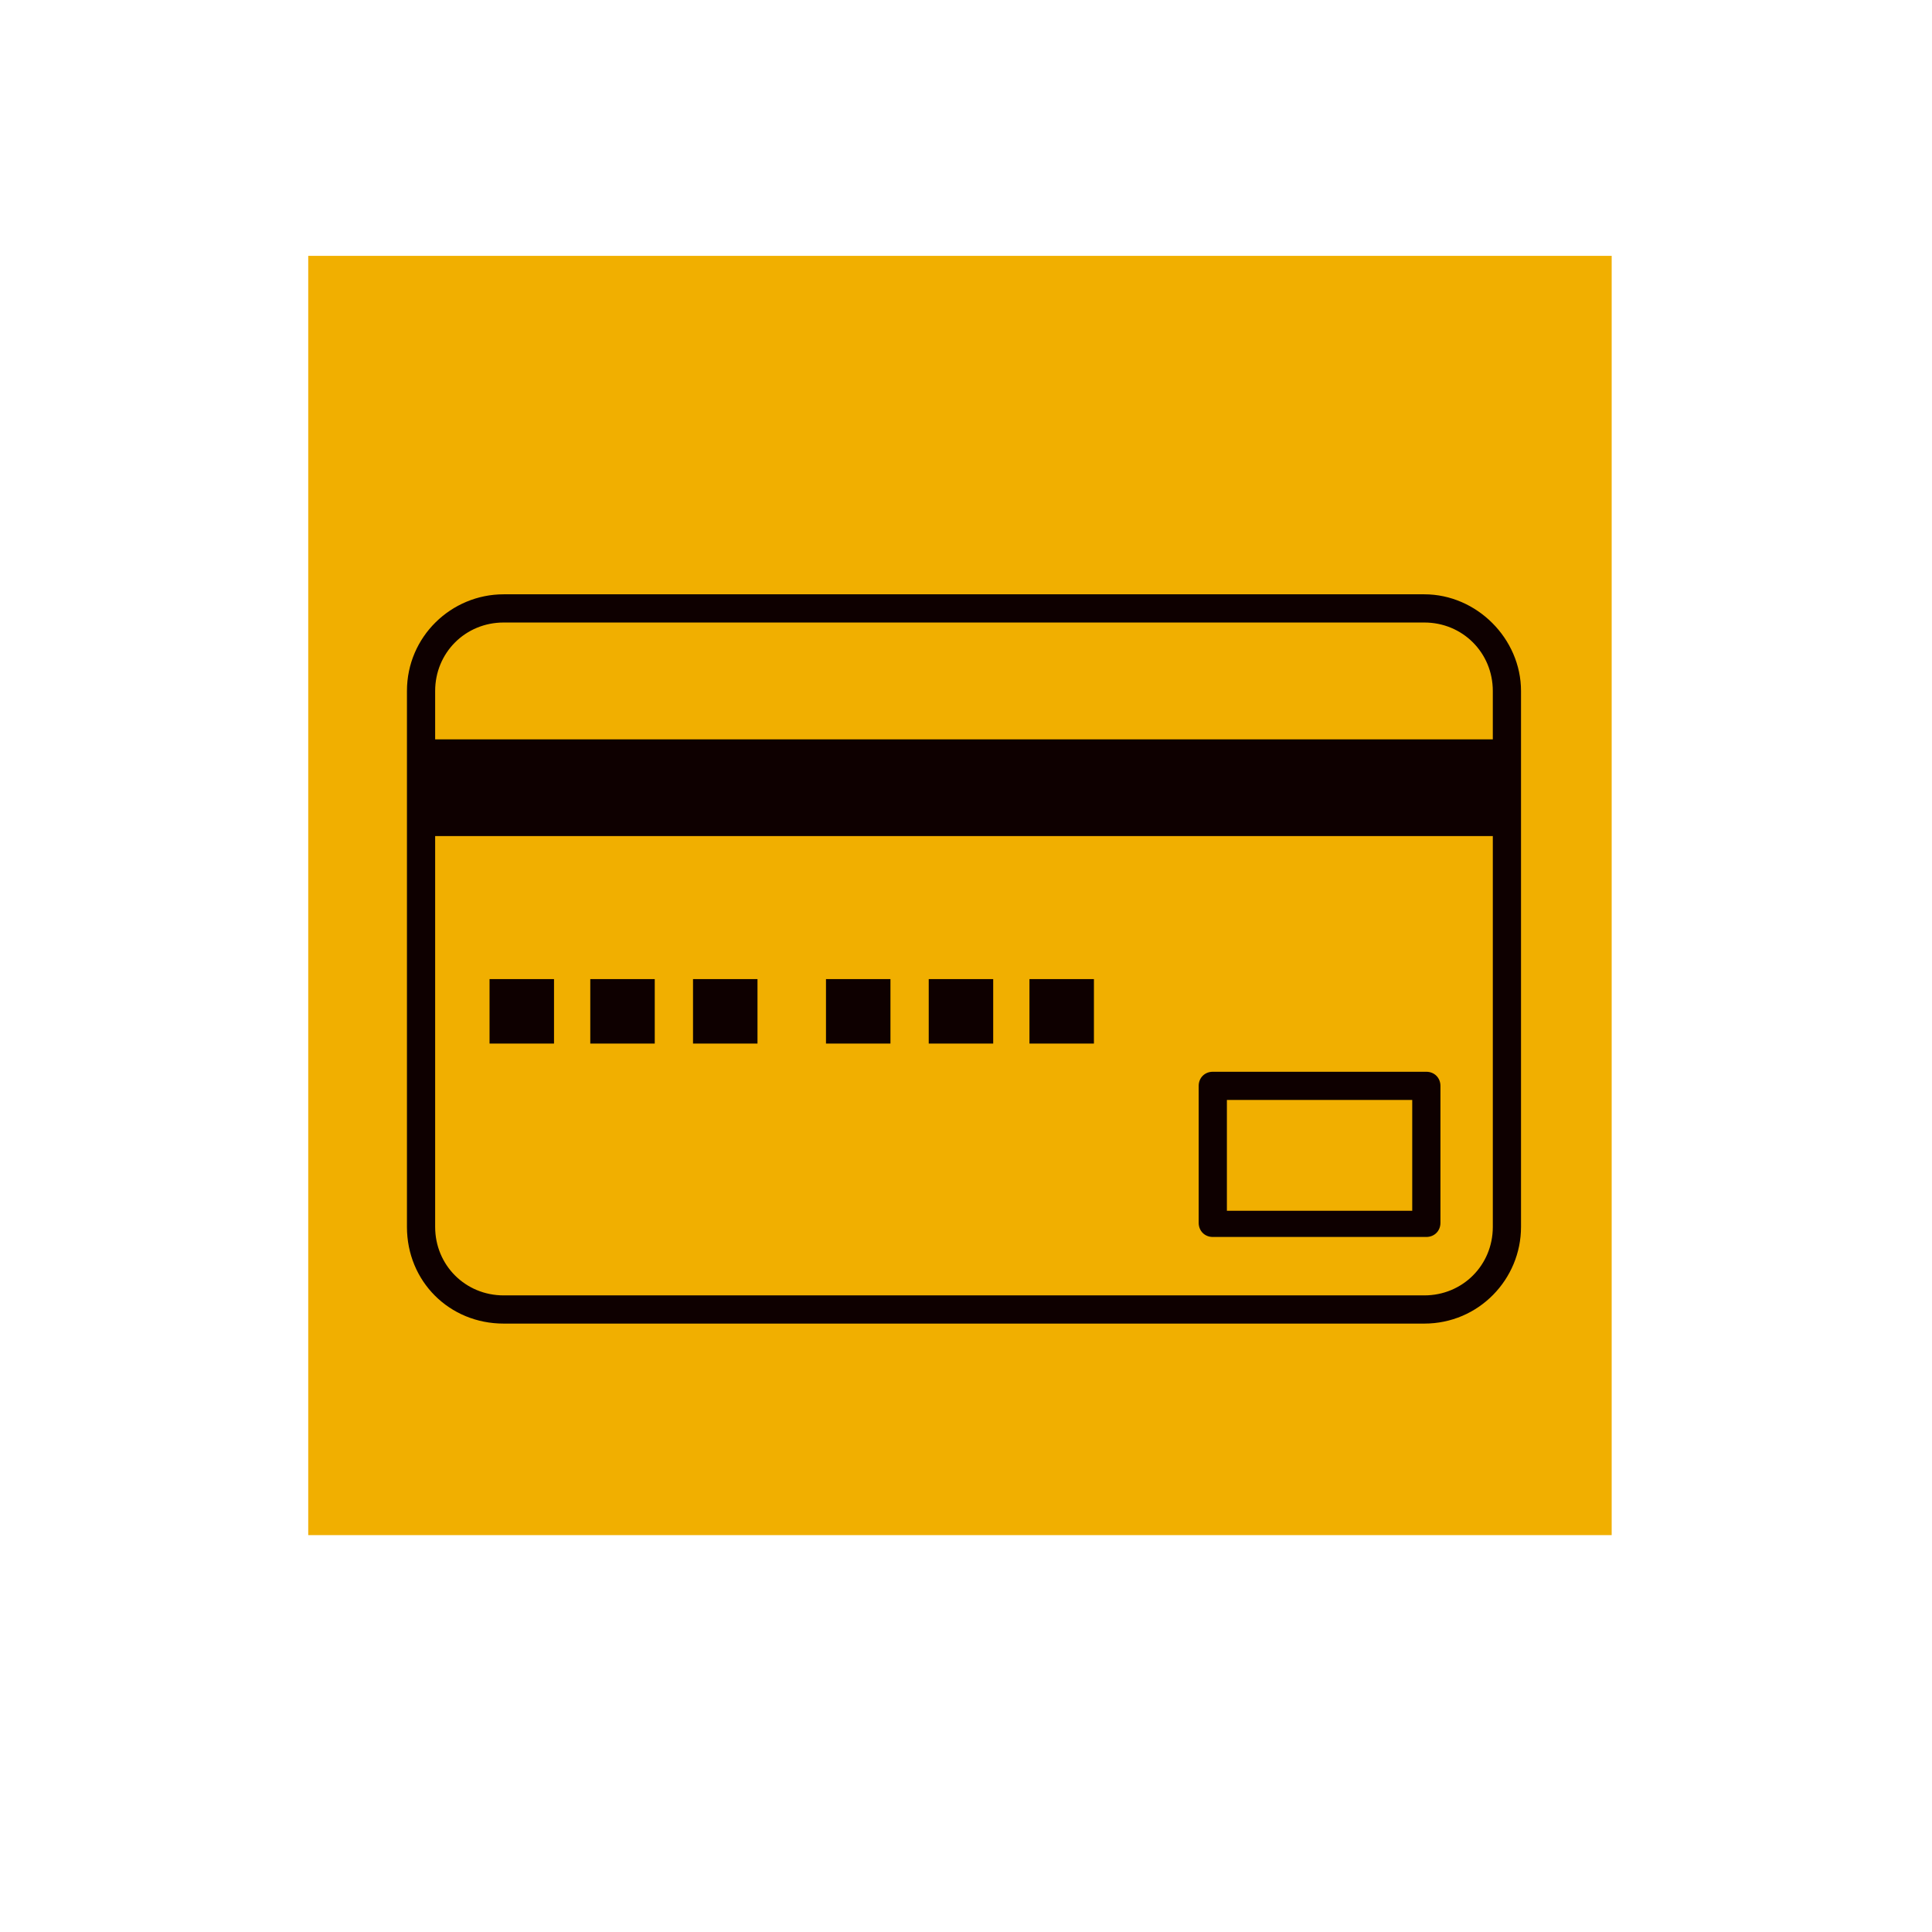
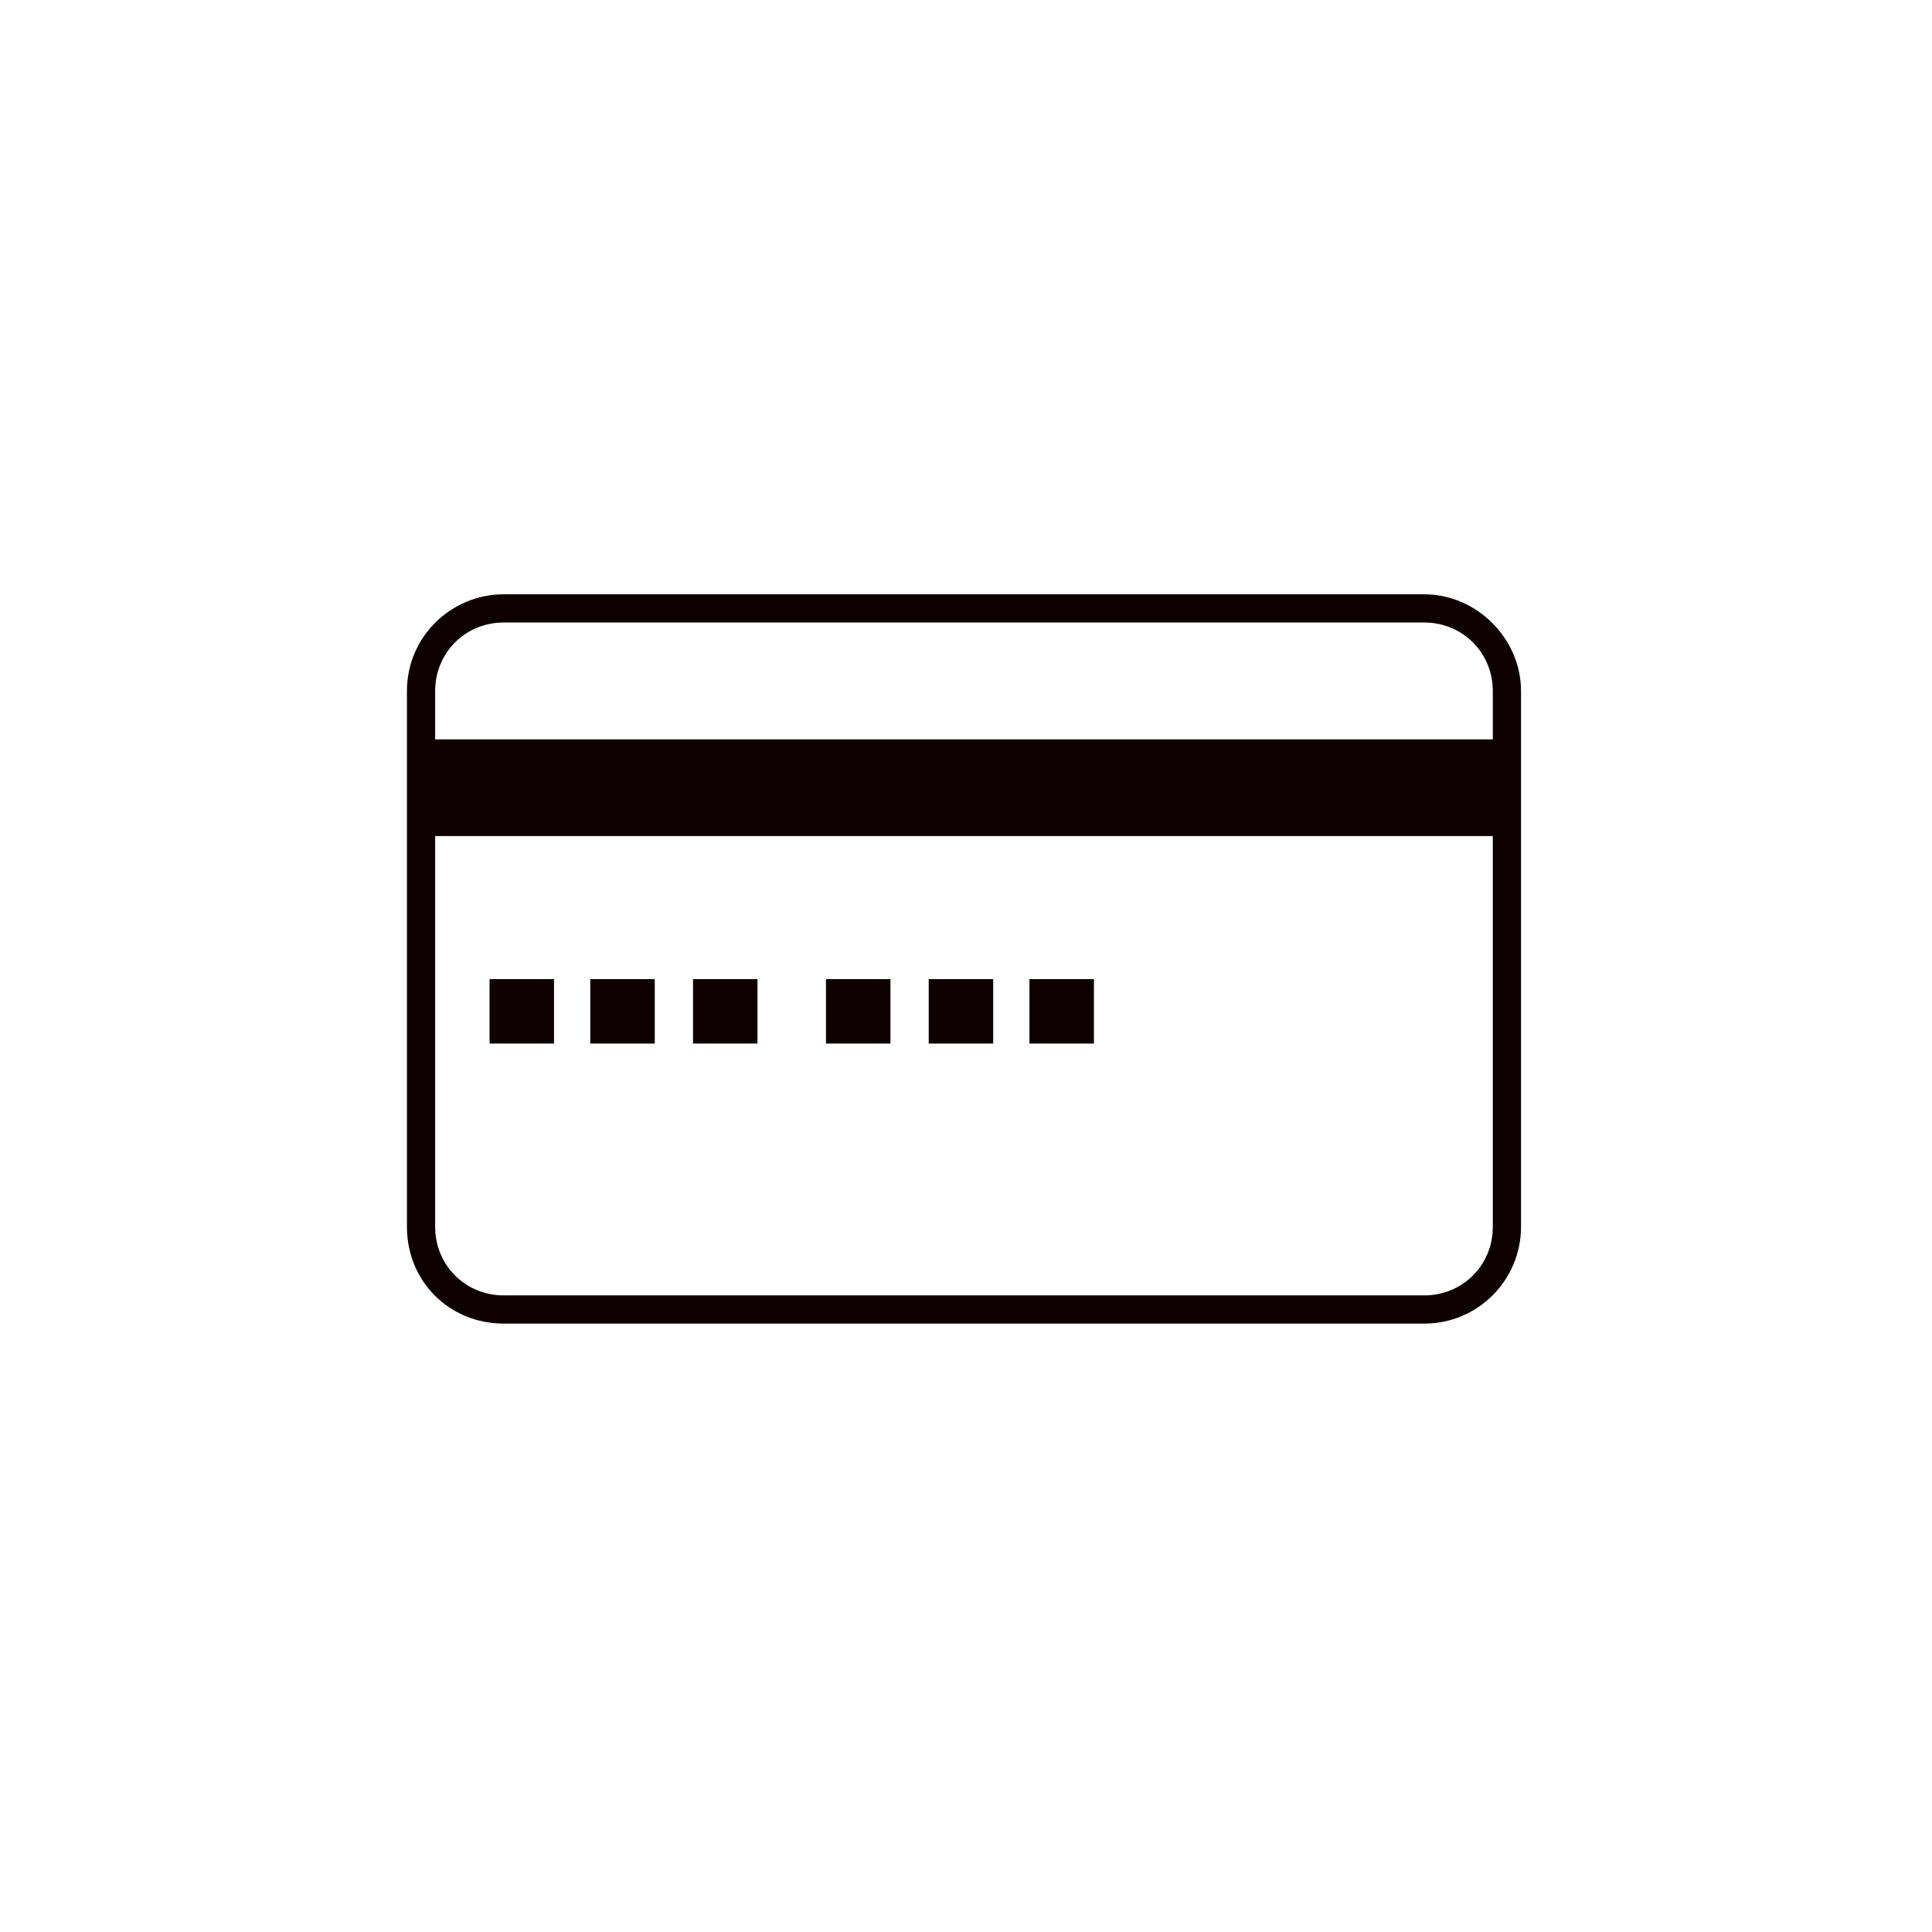
<svg xmlns="http://www.w3.org/2000/svg" id="_レイヤー_2" version="1.1" viewBox="0 0 95.9 95.9">
  <defs>
    <style>
      .st0 {
        fill: #f1af00;
      }

      .st1 {
        fill: #0e0000;
      }
    </style>
  </defs>
-   <rect class="st0" x="15.3" y="12.7" width="64.7" height="63.5" />
  <g id="_01">
    <g>
      <rect class="st1" x="24.3" y="48.6" width="3.2" height="3.2" />
      <rect class="st1" x="29.3" y="48.6" width="3.2" height="3.2" />
      <rect class="st1" x="34.4" y="48.6" width="3.2" height="3.2" />
      <rect class="st1" x="41" y="48.6" width="3.2" height="3.2" />
      <rect class="st1" x="46.1" y="48.6" width="3.2" height="3.2" />
      <rect class="st1" x="51.1" y="48.6" width="3.2" height="3.2" />
      <path class="st1" d="M70.7,29.5H25c-2.6,0-4.8,2.1-4.8,4.8v26.6c0,2.7,2.1,4.8,4.8,4.8h45.7c2.7,0,4.8-2.2,4.8-4.8v-26.6c0-2.6-2.2-4.8-4.8-4.8h0ZM25,30.9h45.7c1.9,0,3.4,1.5,3.4,3.4v2.4H21.6v-2.4c0-1.9,1.5-3.4,3.4-3.4ZM70.7,64.3H25c-1.9,0-3.4-1.5-3.4-3.4v-19.4h52.5v19.4c0,1.9-1.5,3.4-3.4,3.4h0Z" />
-       <path class="st1" d="M70.8,53.2h-10.6c-.4,0-.7.3-.7.7v6.8c0,.4.3.7.7.7h10.6c.4,0,.7-.3.7-.7v-6.8c0-.4-.3-.7-.7-.7h0ZM70.1,60.1h-9.2v-5.5h9.2v5.5h0Z" />
    </g>
  </g>
</svg>